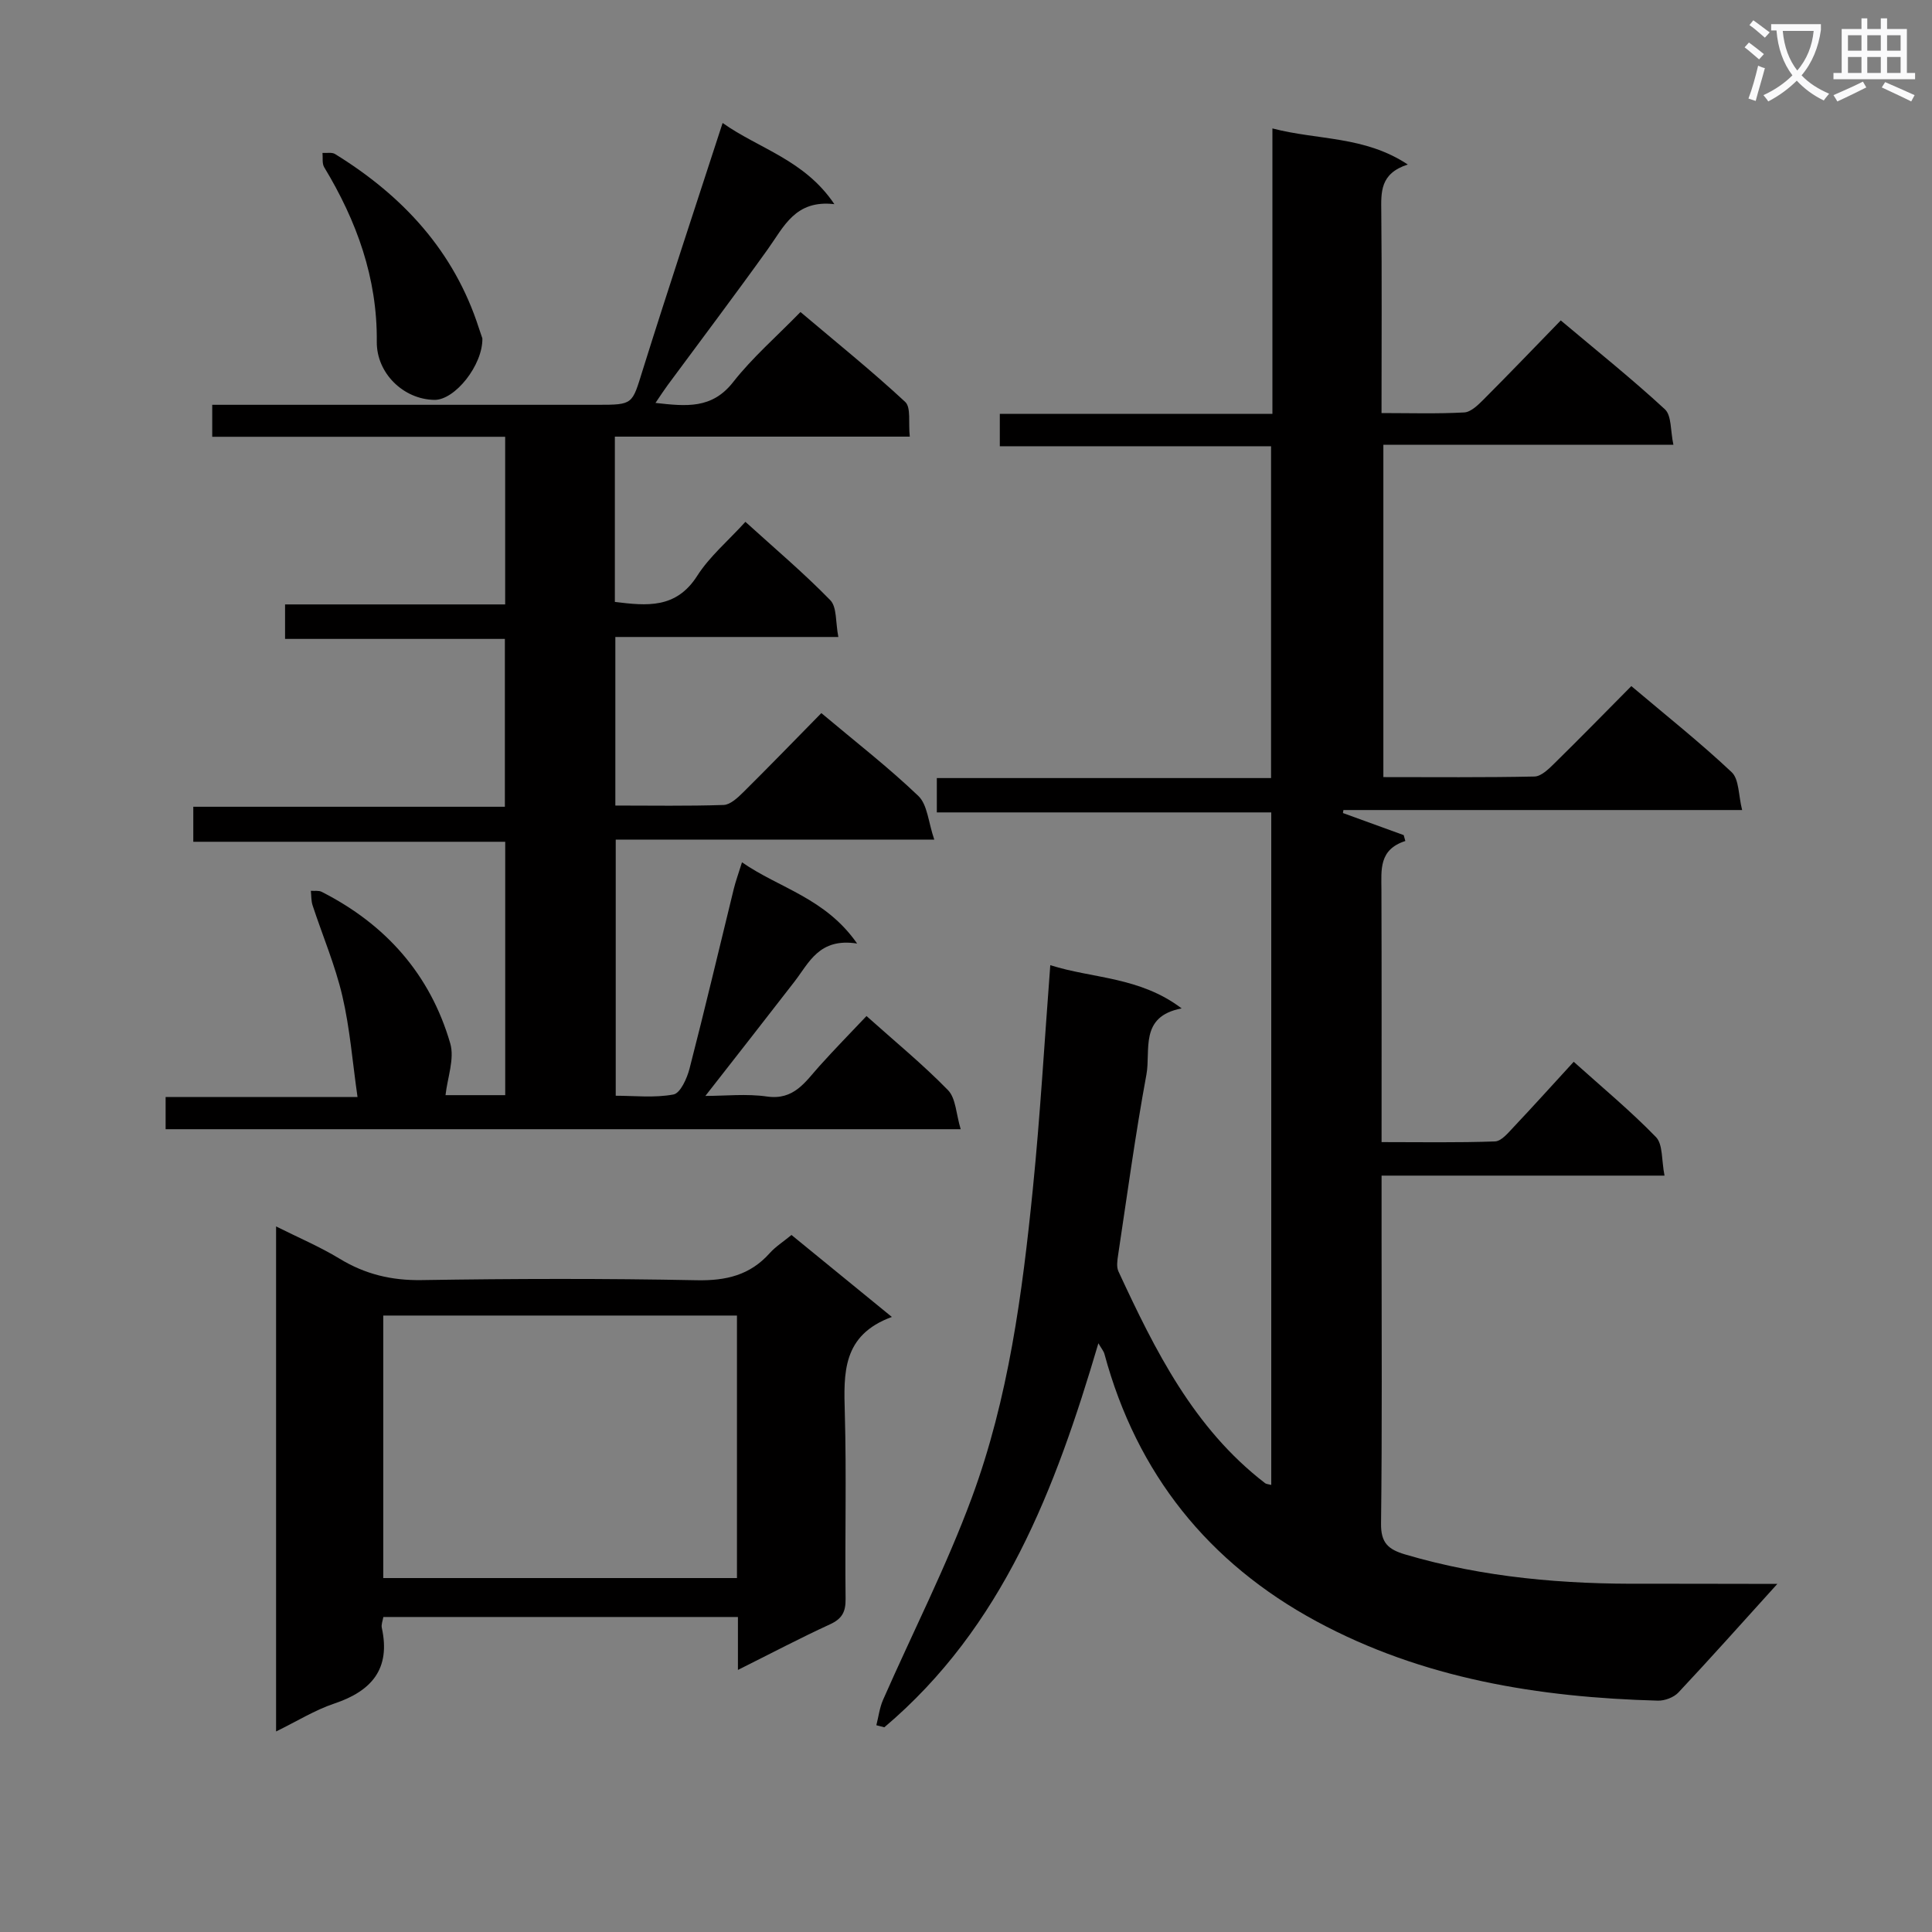
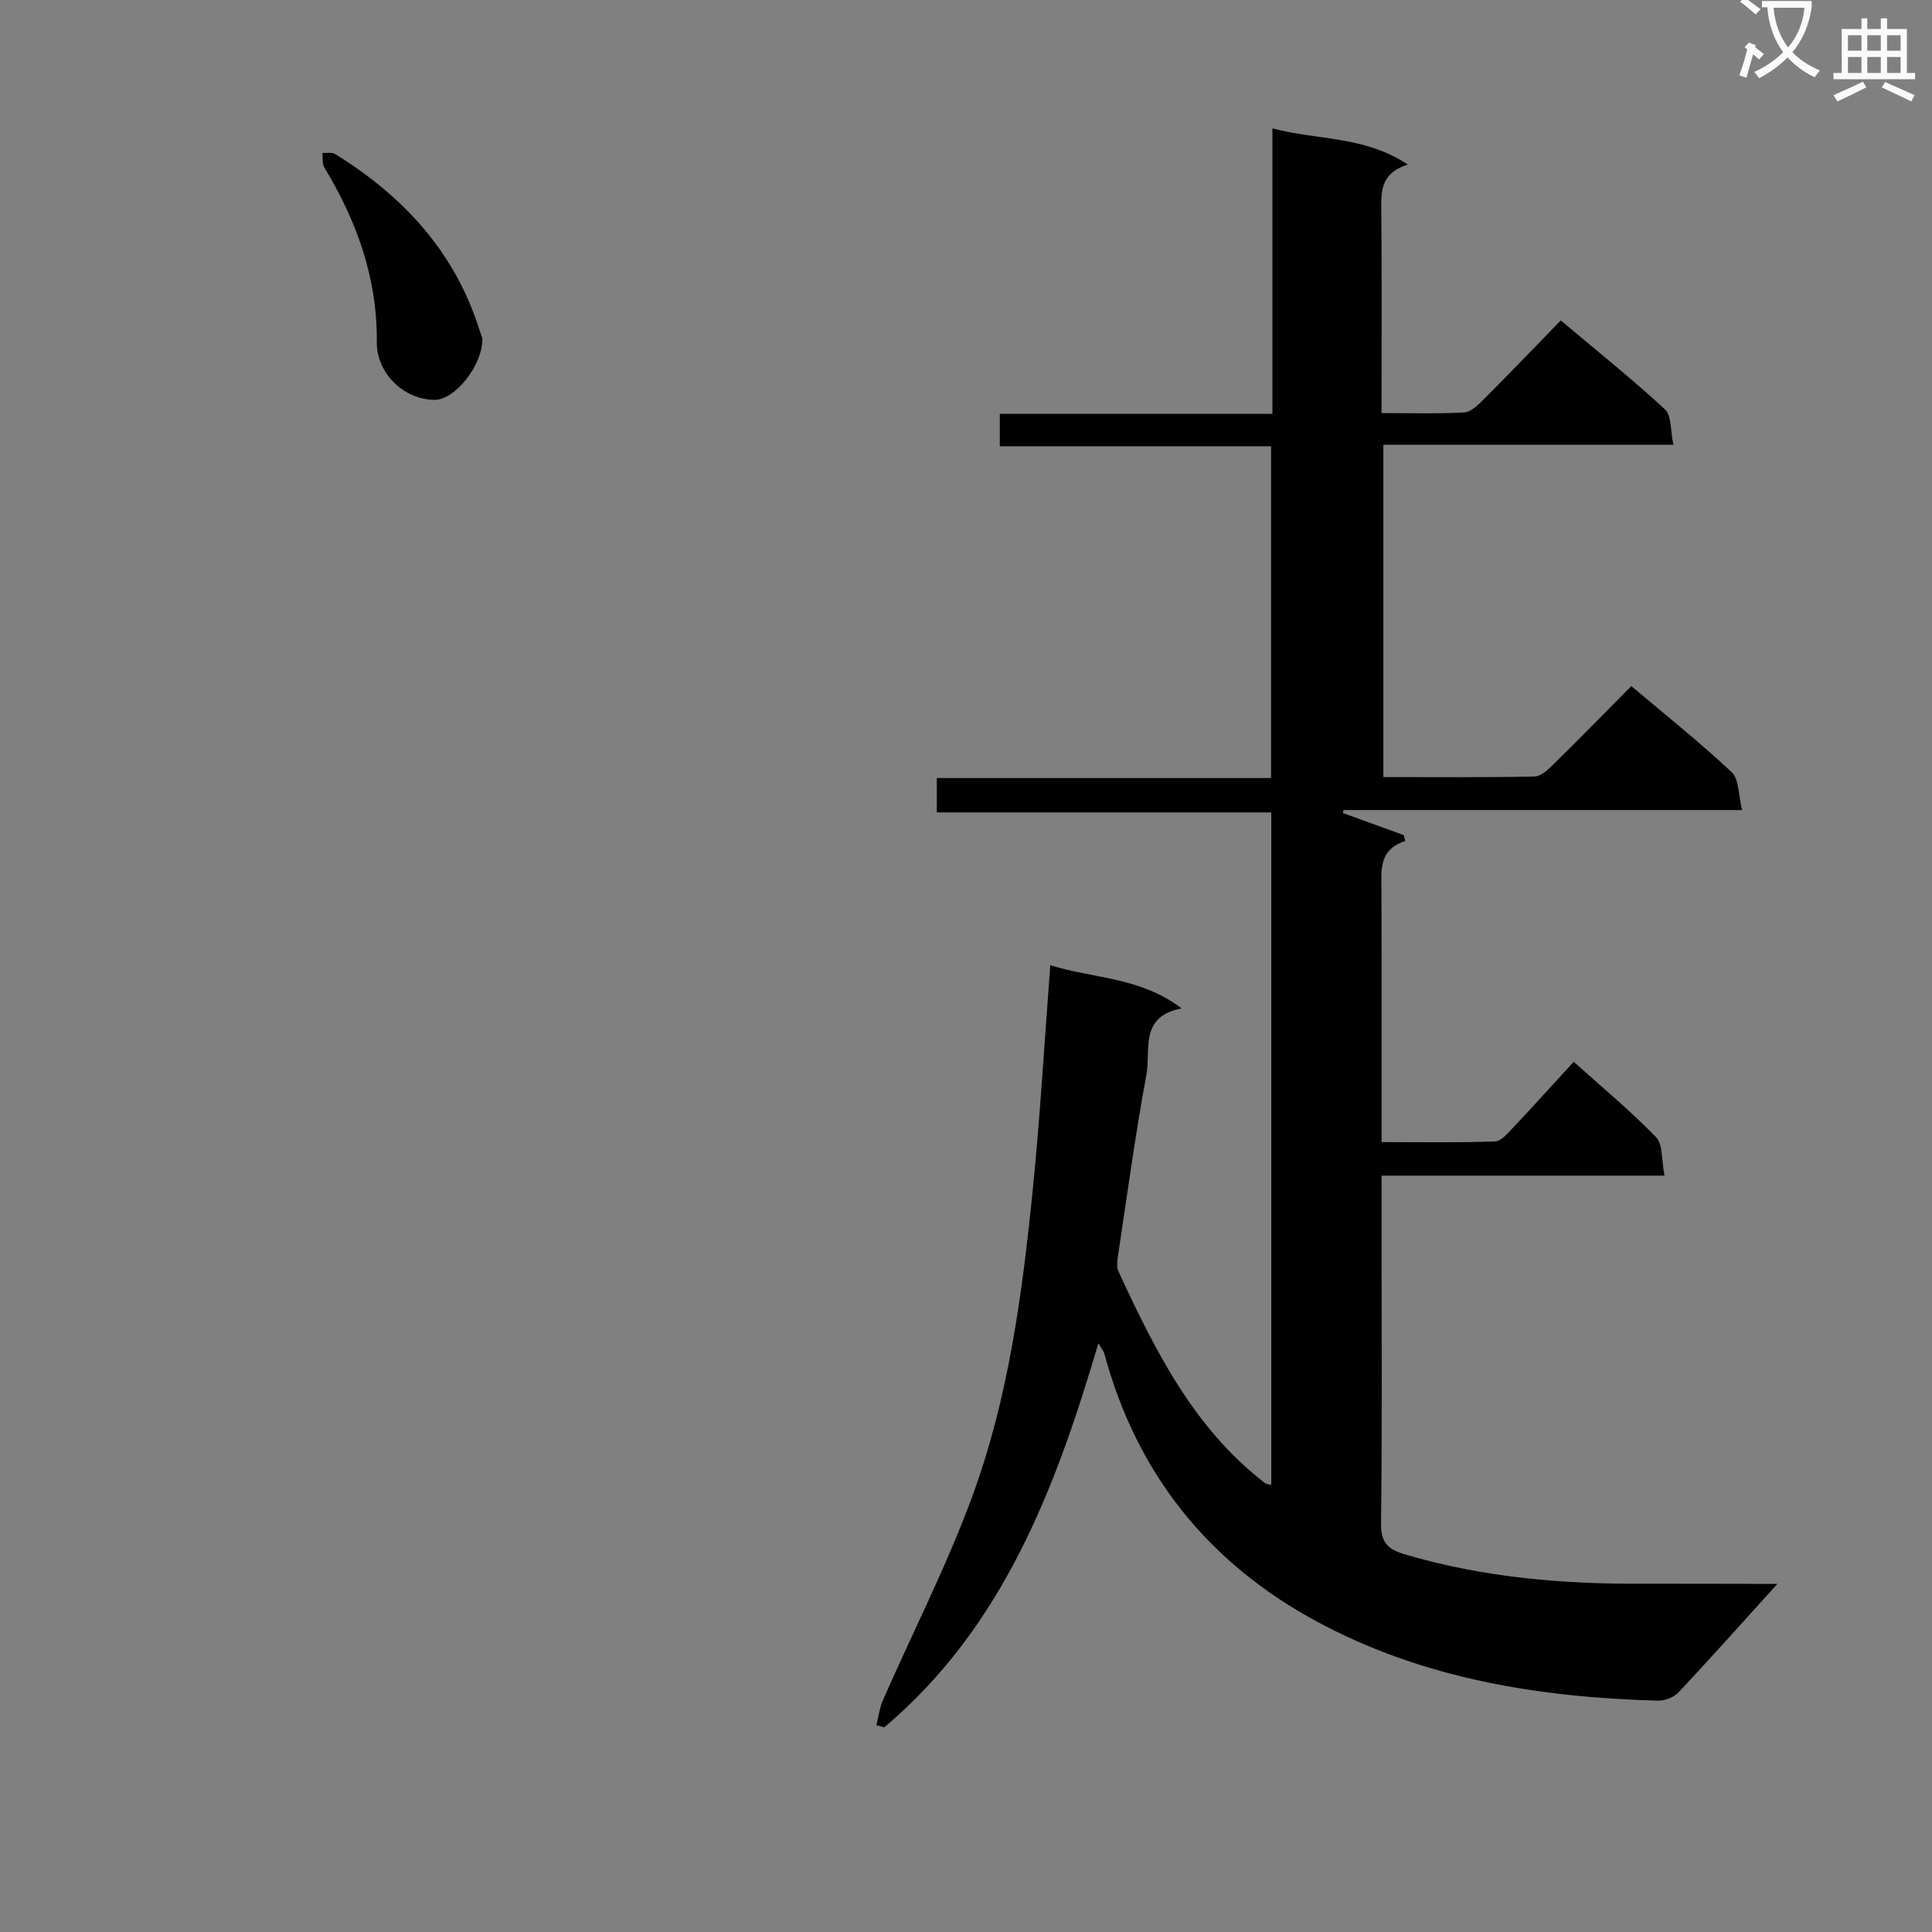
<svg xmlns="http://www.w3.org/2000/svg" enable-background="new 0 0 400 400" viewBox="0 0 400 400">
  <rect x="0" y="0" width="400" height="400" fill="#808080" stroke="none" />
-   <path d="m362.1 8.8c1.1.8 2.1 1.6 3.1 2.4l-1 1.1c-1.3-1.1-2.3-2-3-2.5zm1.9 4.8c.5.2.9.4 1.4.5-.6 2.3-1.3 4.5-1.9 6.8l-1.5-.5c.8-2.1 1.4-4.3 2-6.8zm-1-9.4c1.3.9 2.4 1.8 3.4 2.5l-1 1.1c-1.4-1.2-2.4-2.1-3.2-2.6zm3.7 2.2v-1.4h10.3v1.2c-.5 3.6-1.8 6.8-4 9.4 1.5 1.6 3.4 2.8 5.7 3.8-.3.4-.7.8-1.1 1.4-2.3-1.1-4.1-2.5-5.6-4.1-1.6 1.6-3.6 3.1-5.9 4.3-.3-.5-.7-.9-1-1.3 2.4-1.1 4.4-2.5 6-4.1-1.9-2.5-3-5.6-3.3-9.3h-1.1zm8.8 0h-6.4c.3 3.3 1.3 6 3 8.2 2-2.3 3.1-5.1 3.4-8.2z" fill="#fafafb" />
+   <path d="m362.1 8.8c1.1.8 2.1 1.6 3.1 2.4l-1 1.1c-1.3-1.1-2.3-2-3-2.5zc.5.2.9.4 1.4.5-.6 2.3-1.3 4.5-1.9 6.8l-1.5-.5c.8-2.1 1.4-4.3 2-6.8zm-1-9.4c1.3.9 2.4 1.8 3.4 2.5l-1 1.1c-1.4-1.2-2.4-2.1-3.2-2.6zm3.7 2.2v-1.4h10.3v1.2c-.5 3.6-1.8 6.8-4 9.4 1.5 1.6 3.4 2.8 5.7 3.8-.3.4-.7.8-1.1 1.4-2.3-1.1-4.1-2.5-5.6-4.1-1.6 1.6-3.6 3.1-5.9 4.3-.3-.5-.7-.9-1-1.3 2.4-1.1 4.4-2.5 6-4.1-1.9-2.5-3-5.6-3.3-9.3h-1.1zm8.8 0h-6.4c.3 3.3 1.3 6 3 8.2 2-2.3 3.1-5.1 3.4-8.2z" fill="#fafafb" />
  <path d="m385.3 3.8h1.3v2.2h2.8v-2.2h1.3v2.2h4.1v9.1h1.7v1.3h-16.9v-1.3h1.7v-9.1h4.1v-2.2zm.4 13.1.7 1.2c-1.8.9-3.8 1.9-6 2.9-.2-.4-.5-.8-.8-1.3 2.3-1 4.3-1.9 6.1-2.8zm-3.1-6.4h2.8v-3.2h-2.8zm0 4.6h2.8v-3.3h-2.8zm4-4.6h2.8v-3.2h-2.8zm0 4.6h2.8v-3.3h-2.8zm3.7 1.9c2.1.9 4.1 1.8 6.1 2.7l-.7 1.3c-2.2-1.1-4.2-2-6.1-2.9zm3.2-9.7h-2.8v3.2h2.8zm-2.8 7.8h2.8v-3.3h-2.8z" fill="#fafafb" />
  <g fill="#010000">
    <path d="m367.98 327.93c-7.47 8.25-13.89 15.46-20.49 22.49-.96 1.02-2.83 1.72-4.26 1.68-24.65-.67-48.67-4.54-70.65-16.41-22.42-12.11-37.22-30.58-43.91-55.34-.16-.61-.62-1.13-1.26-2.24-8.91 30.19-19.76 58.75-44.32 79.51-.55-.14-1.1-.28-1.65-.43.45-1.76.67-3.62 1.39-5.26 6.14-13.97 13.12-27.62 18.39-41.9 7.58-20.53 10.44-42.21 12.62-63.89 1.53-15.2 2.4-30.46 3.61-46.31 8.77 2.79 18.51 2.36 27.2 8.95-8.84 1.66-6.36 8.66-7.3 13.72-2.29 12.39-3.98 24.9-5.86 37.37-.17 1.11-.36 2.44.08 3.38 7.59 16.35 15.57 32.46 30.36 43.83.23.18.6.18 1.27.36 0-46.32 0-92.53 0-139.24-23.05 0-45.96 0-69.24 0 0-2.54 0-4.59 0-7.11h69.2c0-23.02 0-45.58 0-68.7-18.62 0-37.18 0-56.16 0 0-2.39 0-4.25 0-6.71h56.44c0-19.79 0-39.02 0-59.09 9.52 2.48 19.02 1.52 28.03 7.47-5.8 1.87-5.53 5.75-5.49 9.82.14 13.65.05 27.31.05 41.64 5.91 0 11.53.18 17.13-.13 1.38-.08 2.86-1.54 3.99-2.67 5.29-5.3 10.47-10.7 15.99-16.38 7.51 6.32 14.76 12.12 21.56 18.4 1.41 1.31 1.13 4.45 1.76 7.34-20.5 0-40.09 0-60.05 0v68.81c10.43 0 20.86.1 31.29-.12 1.36-.03 2.87-1.49 4-2.6 5.32-5.22 10.54-10.56 16.05-16.12 7.23 6.11 14.26 11.69 20.77 17.82 1.56 1.47 1.39 4.77 2.17 7.84-28.08 0-55.31 0-82.55 0-.03.21-.07.41-.1.62 4.19 1.52 8.39 3.04 12.58 4.57.11.41.22.82.34 1.22-5.52 1.77-4.96 5.98-4.95 10.09.06 17.15.03 34.31.03 52.25 7.99 0 15.75.14 23.48-.14 1.32-.05 2.71-1.75 3.82-2.93 4.1-4.34 8.1-8.79 12.48-13.56 5.85 5.26 11.74 10.14 17.03 15.59 1.46 1.51 1.13 4.76 1.77 7.98-20.05 0-39.12 0-58.58 0v13.05c0 19.66.13 39.33-.11 58.99-.05 4.03 1.51 5.36 5.02 6.4 16.27 4.8 32.92 6.19 49.77 6.05 8.63-.01 17.24.04 27.26.04z" />
-     <path d="m92.24 226.74h12.36c0-17.43 0-34.68 0-52.46-21.38 0-42.78 0-64.58 0 0-2.58 0-4.64 0-7.25h64.51c0-11.76 0-22.98 0-34.75-14.96 0-30.03 0-45.51 0 0-2.57 0-4.62 0-7.14h45.57c0-11.67 0-22.89 0-34.71-20.19 0-40.27 0-60.65 0 0-2.35 0-4.11 0-6.62h5.78 73.99c7.43 0 7.14-.09 9.33-7.11 5.3-16.93 10.9-33.77 16.57-51.24 7.52 5.34 16.95 7.61 23.14 16.81-8.12-.95-10.46 4.69-13.79 9.33-6.78 9.46-13.8 18.76-20.72 28.13-.76 1.03-1.45 2.1-2.53 3.69 6.37.71 11.68 1.3 16.07-4.3 3.98-5.08 8.95-9.39 13.95-14.52 7.46 6.31 14.8 12.22 21.68 18.61 1.24 1.15.63 4.29.95 7.19-20.71 0-40.77 0-61.06 0v34.22c6.61.81 12.67 1.46 17.05-5.4 2.55-4 6.36-7.2 9.98-11.18 6 5.45 12.06 10.57 17.57 16.22 1.4 1.44 1.07 4.57 1.67 7.62-15.73 0-30.79 0-46.17 0v34.9c7.54 0 14.99.13 22.42-.12 1.37-.05 2.88-1.47 4.01-2.58 5.43-5.38 10.75-10.87 16.22-16.44 7.02 5.9 13.87 11.21 20.09 17.16 1.89 1.81 2.05 5.42 3.29 9.03-22.73 0-44.14 0-65.95 0v53.03c3.85 0 8.02.48 11.96-.26 1.42-.27 2.8-3.33 3.32-5.35 3.19-12.37 6.12-24.8 9.16-37.21.39-1.6.97-3.15 1.7-5.51 7.76 5.39 17.23 7.35 23.84 16.82-7.86-1.23-9.92 3.93-12.97 7.88-5.98 7.74-12.02 15.43-18.45 23.67 4.12 0 8.51-.49 12.74.12 5.62.81 7.93-3.03 10.9-6.33 3.1-3.45 6.34-6.76 9.72-10.33 5.85 5.24 11.66 10 16.87 15.34 1.64 1.68 1.67 4.93 2.63 8.09-55.46 0-109.86 0-164.61 0 0-2.04 0-4.11 0-6.67h39.73c-1.04-7.23-1.57-14.2-3.14-20.91-1.49-6.38-4.1-12.5-6.16-18.76-.31-.94-.25-2.01-.36-3.02.75.06 1.61-.1 2.23.21 13.26 6.73 22.48 17.09 26.63 31.39.92 3.2-.58 7.08-.98 10.71z" />
-     <path d="m152.78 345.74c0-4.34 0-7.47 0-10.96-24.58 0-48.81 0-73.41 0-.12.73-.47 1.55-.32 2.25 1.86 8.49-2.09 13.08-9.86 15.68-4 1.34-7.67 3.64-12.03 5.77 0-35.06 0-69.44 0-104.56 4.52 2.27 9.02 4.17 13.15 6.68 5.29 3.22 10.74 4.53 16.99 4.43 18.98-.3 37.97-.35 56.95.03 6.08.12 11.03-1.04 15.11-5.61 1.2-1.34 2.78-2.34 4.51-3.76 6.69 5.46 13.33 10.89 20.78 16.97-10.32 3.77-9.97 11.66-9.74 19.91.36 12.81.01 25.64.16 38.47.03 2.71-.74 4.12-3.25 5.27-6.12 2.81-12.09 5.96-19.04 9.43zm-.2-73.37c-24.74 0-48.95 0-73.23 0v54.35h73.23c0-18.18 0-36.07 0-54.35z" />
    <path d="m99.87 70.06c.11 5.52-5.69 12.8-9.94 12.73-6.43-.1-11.98-5.55-11.92-12.02.13-13.21-4.16-25.02-10.89-36.15-.47-.77-.25-1.97-.35-2.96.88.06 1.94-.18 2.6.23 14 8.64 24.65 20.07 29.78 36.05.25.78.53 1.56.72 2.12z" />
  </g>
</svg>